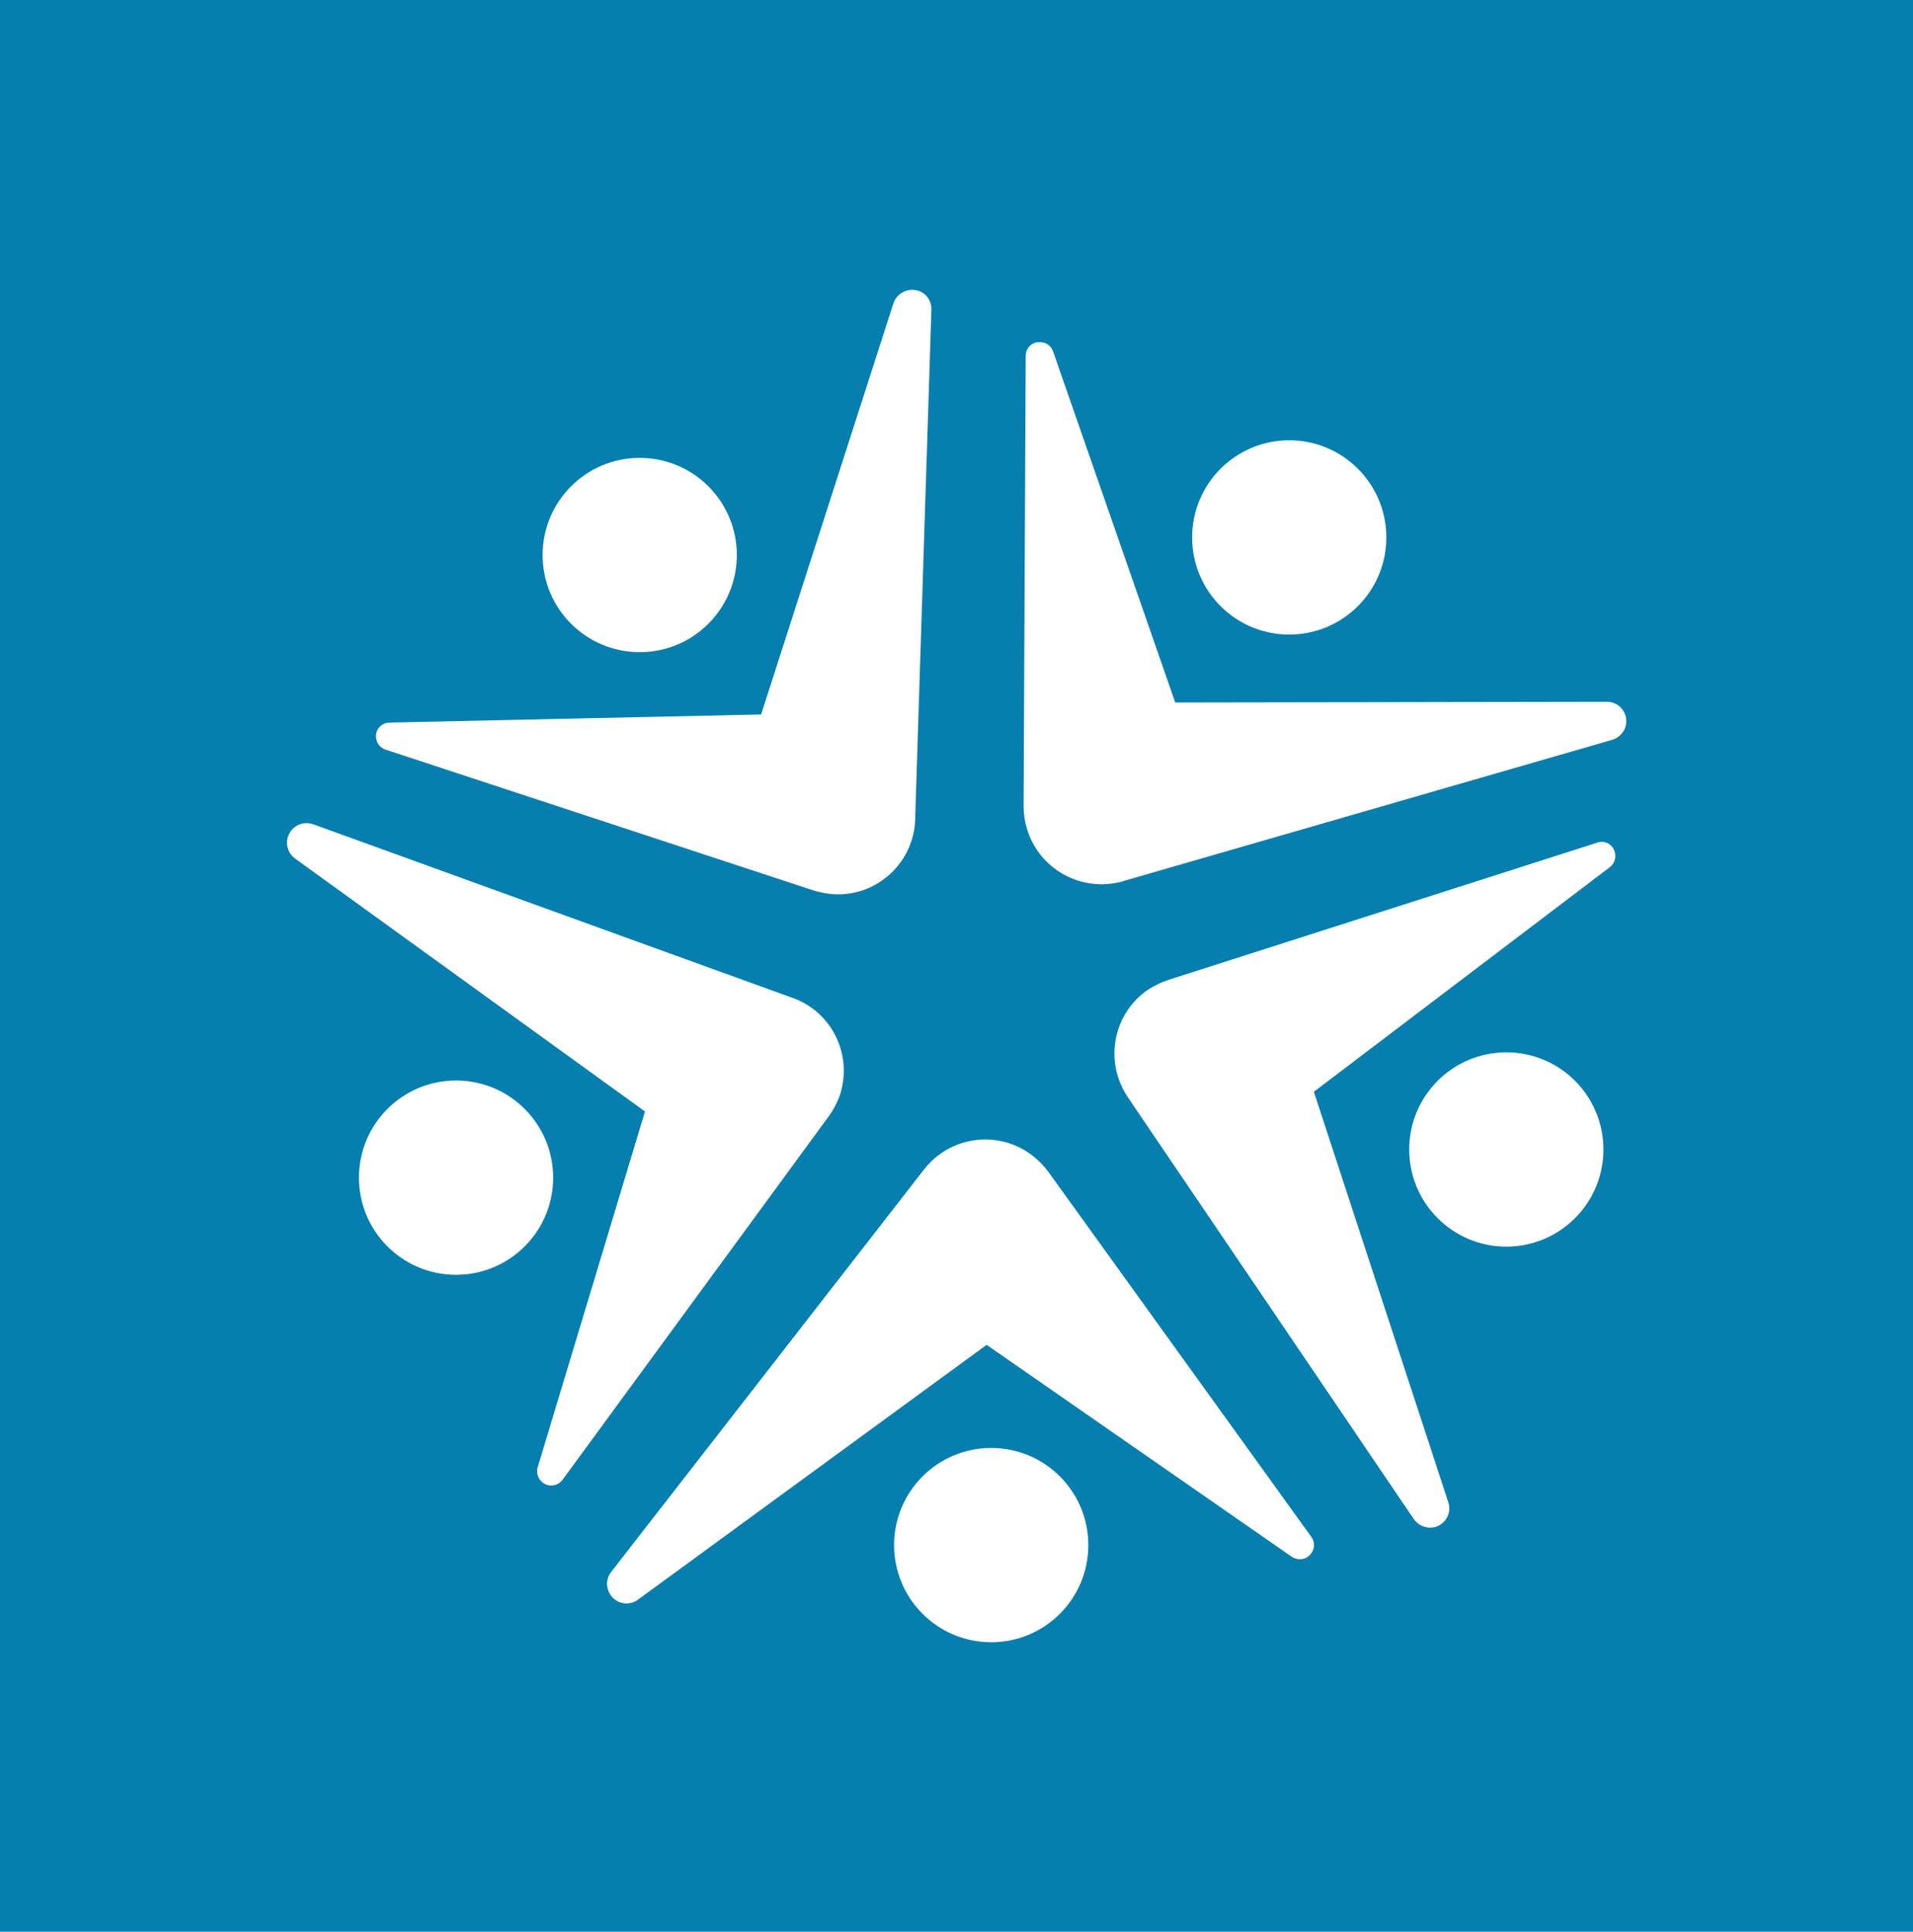
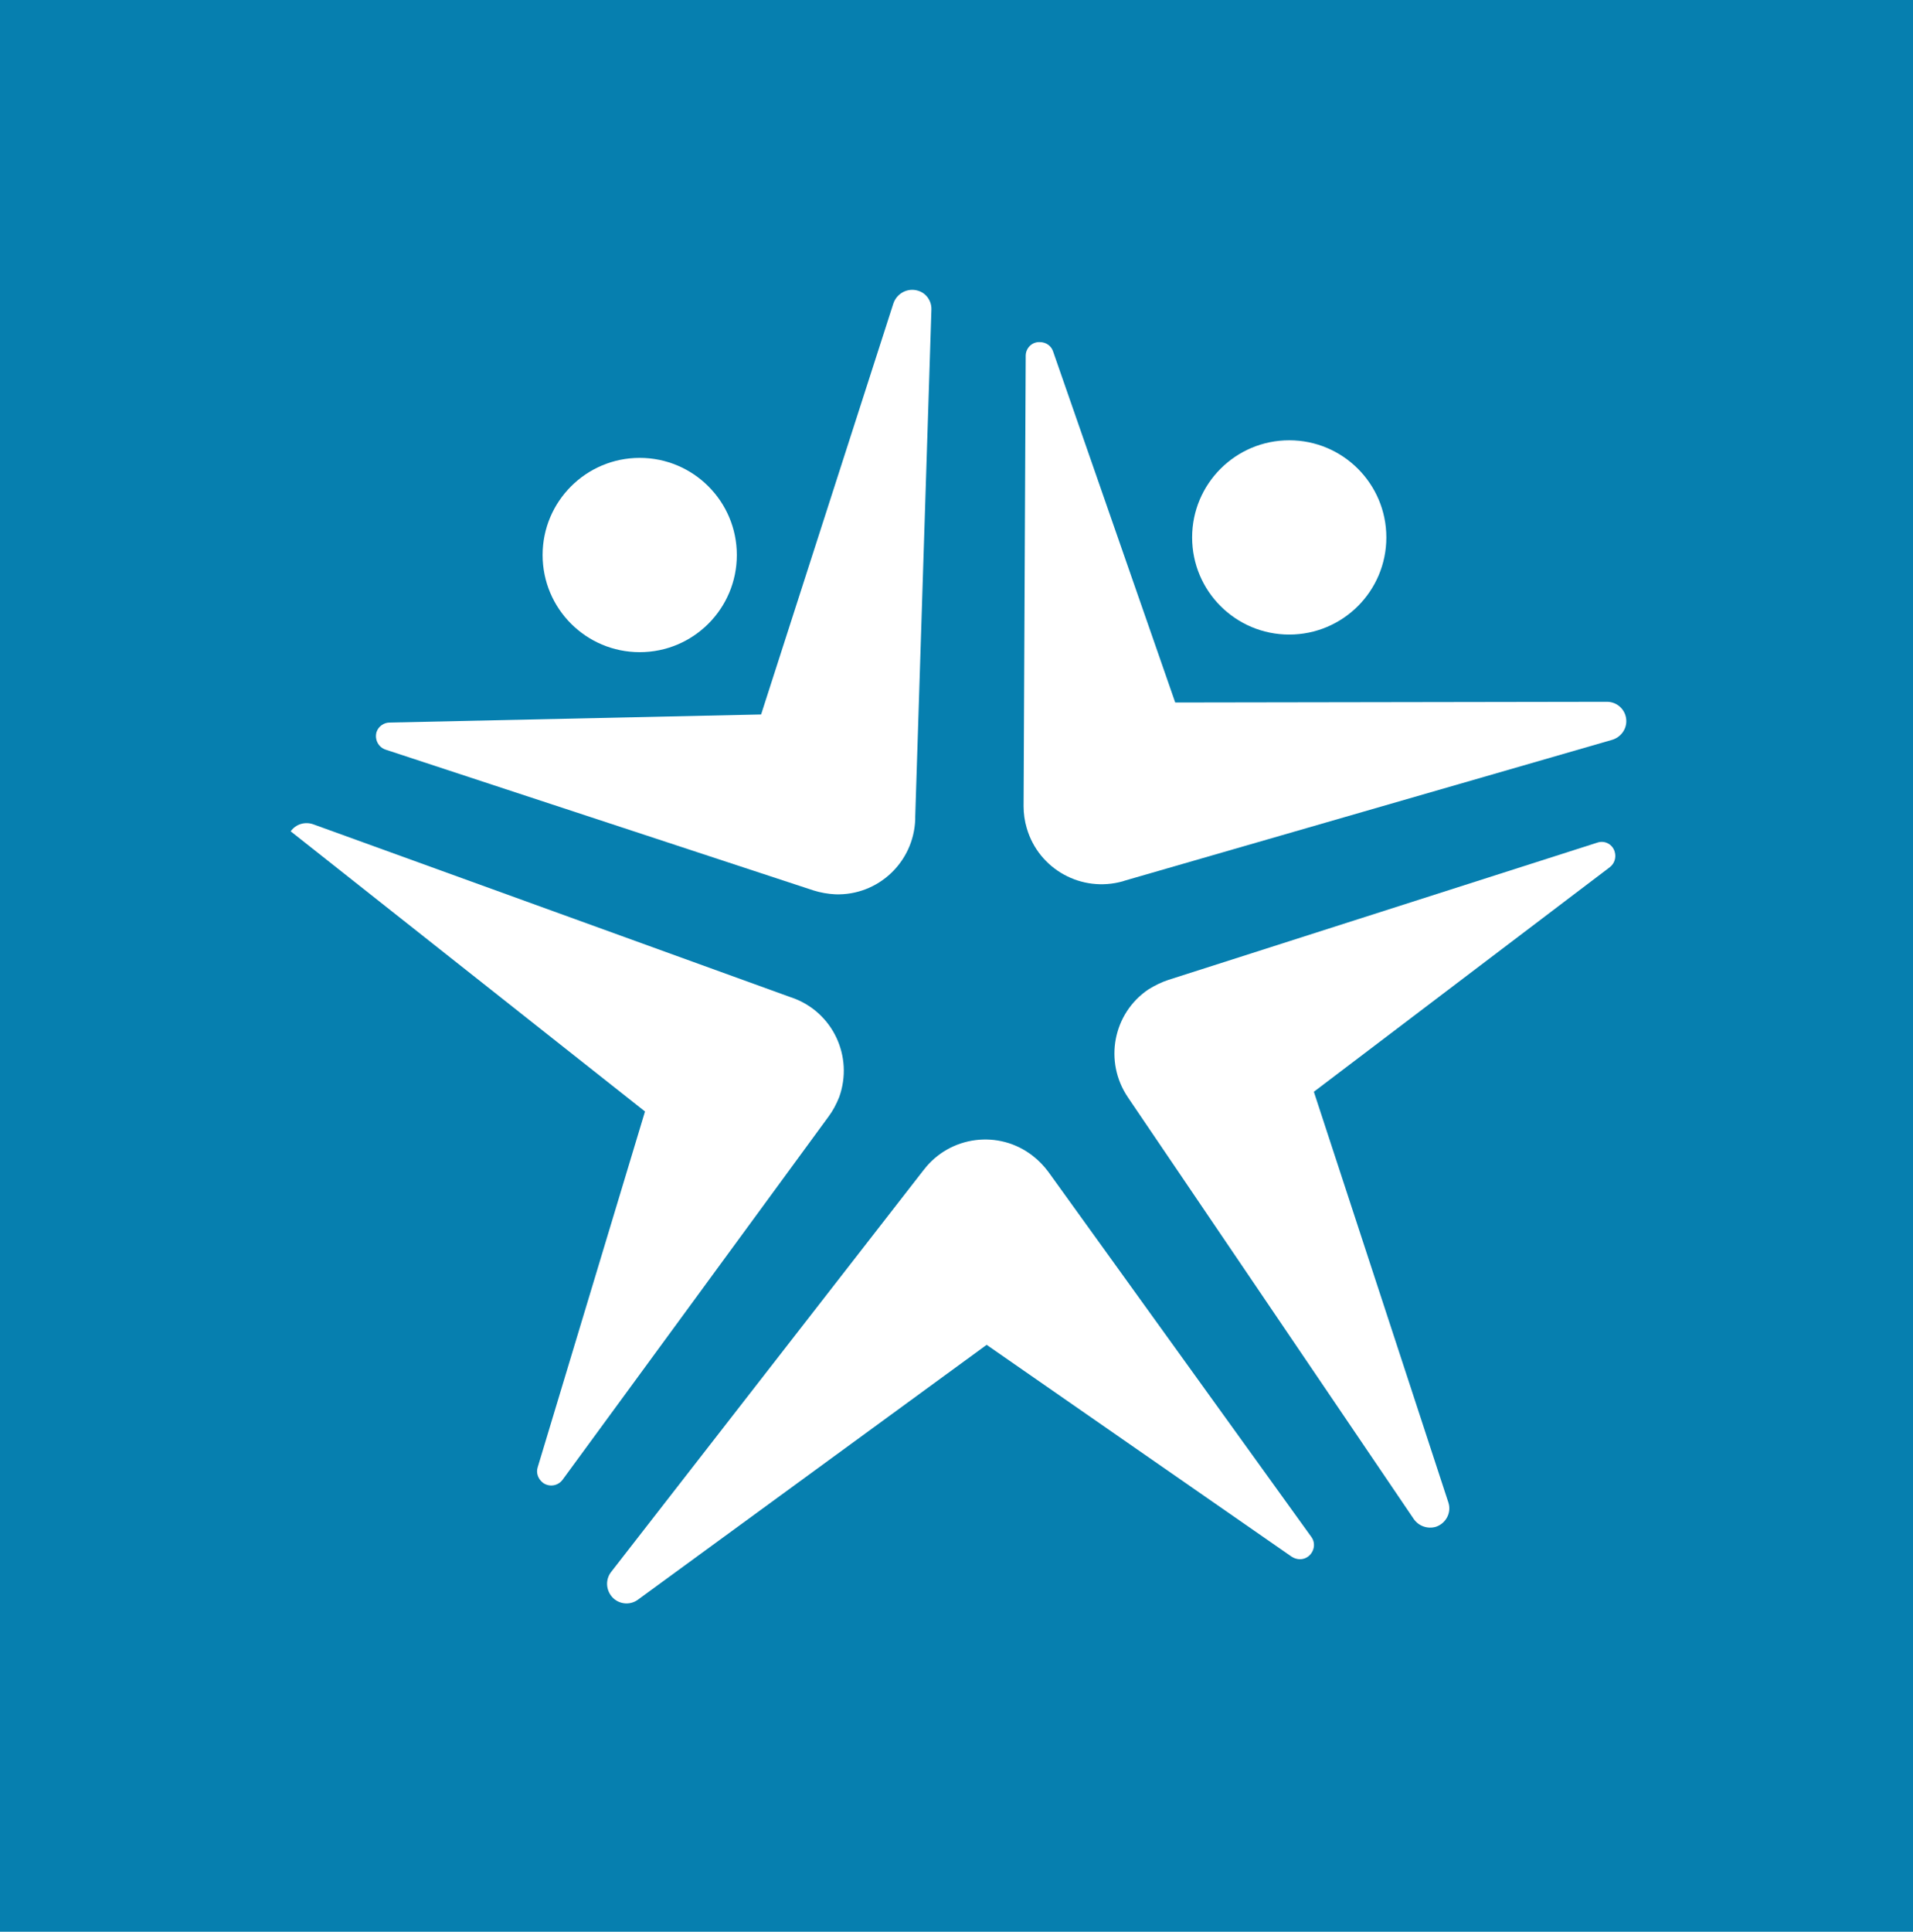
<svg xmlns="http://www.w3.org/2000/svg" width="990.621" height="1000" viewBox="0 0 990.621 1000">
  <defs />
  <path fill="#067faf" d="M 0 0 L 1000 0 L 1000 1000 L 0 1000 Z" />
  <path fill="#ffffff" transform="matrix(1.822 0 0 1.822 -43.185 -58.301)" d="M 315.219 133.093 L 314.619 261.093 C 314.619 263.093 314.919 265.293 315.519 267.293 C 318.919 278.993 331.119 285.693 342.819 282.393 L 343.419 282.193 L 481.919 242.193 C 484.219 241.493 485.919 239.393 485.919 236.893 C 485.919 233.793 483.419 231.393 480.419 231.393 L 357.719 231.593 L 323.019 131.893 C 322.519 130.293 321.019 129.193 319.219 129.193 C 317.019 129.093 315.219 130.893 315.219 133.093 Z" />
  <path fill="#ffffff" transform="matrix(1.822 0 0 1.822 -43.185 -58.301)" d="M 417.719 184.693 C 417.719 199.936 405.362 212.293 390.119 212.293 C 374.876 212.293 362.519 199.936 362.519 184.693 C 362.519 169.45 374.876 157.093 390.119 157.093 C 405.362 157.093 417.719 169.45 417.719 184.693 Z" />
  <path fill="#ffffff" transform="matrix(1.822 0 0 1.822 -43.185 -58.301)" d="M 477.719 271.393 L 355.819 310.393 C 353.919 310.993 351.919 311.993 350.119 313.093 C 340.019 319.893 337.419 333.593 344.219 343.693 L 344.619 344.293 L 425.519 463.593 C 426.919 465.593 429.419 466.493 431.819 465.793 C 434.719 464.793 436.319 461.693 435.319 458.793 L 397.119 342.193 L 481.219 278.393 C 482.519 277.393 483.119 275.693 482.619 273.993 C 482.019 271.893 479.819 270.693 477.719 271.393 Z" />
-   <path fill="#ffffff" transform="matrix(1.822 0 0 1.822 -43.185 -58.301)" d="M 479.419 358.593 C 479.419 373.836 467.062 386.193 451.819 386.193 C 436.576 386.193 424.219 373.836 424.219 358.593 C 424.219 343.35 436.576 330.993 451.819 330.993 C 467.062 330.993 479.419 343.35 479.419 358.593 Z" />
  <path fill="#ffffff" transform="matrix(1.822 0 0 1.822 -43.185 -58.301)" d="M 396.419 468.693 L 321.619 364.893 C 320.419 363.293 318.919 361.693 317.219 360.393 C 307.619 352.893 293.719 354.693 286.319 364.293 L 285.919 364.793 L 197.419 478.593 C 195.919 480.493 195.819 483.193 197.319 485.293 C 199.119 487.793 202.619 488.293 205.019 486.493 L 304.119 414.093 L 390.819 474.293 C 392.219 475.193 394.019 475.293 395.419 474.293 C 397.219 472.993 397.719 470.493 396.419 468.693 Z" />
-   <path fill="#ffffff" transform="matrix(1.822 0 0 1.822 -43.185 -58.301)" d="M 333.019 470.993 C 333.019 486.236 320.662 498.593 305.419 498.593 C 290.176 498.593 277.819 486.236 277.819 470.993 C 277.819 455.75 290.176 443.393 305.419 443.393 C 320.662 443.393 333.019 455.75 333.019 470.993 Z" />
-   <path fill="#ffffff" transform="matrix(1.822 0 0 1.822 -43.185 -58.301)" d="M 183.619 452.393 L 259.219 349.193 C 260.419 347.593 261.419 345.693 262.219 343.693 C 266.319 332.193 260.419 319.593 248.919 315.493 L 248.319 315.293 L 112.719 266.193 C 110.419 265.393 107.819 266.093 106.319 268.193 C 104.519 270.693 105.119 274.093 107.519 275.893 L 207.019 347.793 L 176.519 448.893 C 176.019 450.493 176.619 452.193 178.019 453.293 C 179.819 454.593 182.319 454.193 183.619 452.393 Z" />
-   <path fill="#ffffff" transform="matrix(1.822 0 0 1.822 -43.185 -58.301)" d="M 180.919 366.593 C 180.919 381.836 168.562 394.193 153.319 394.193 C 138.076 394.193 125.719 381.836 125.719 366.593 C 125.719 351.35 138.076 338.993 153.319 338.993 C 168.562 338.993 180.919 351.35 180.919 366.593 Z" />
+   <path fill="#ffffff" transform="matrix(1.822 0 0 1.822 -43.185 -58.301)" d="M 183.619 452.393 L 259.219 349.193 C 260.419 347.593 261.419 345.693 262.219 343.693 C 266.319 332.193 260.419 319.593 248.919 315.493 L 248.319 315.293 L 112.719 266.193 C 110.419 265.393 107.819 266.093 106.319 268.193 L 207.019 347.793 L 176.519 448.893 C 176.019 450.493 176.619 452.193 178.019 453.293 C 179.819 454.593 182.319 454.193 183.619 452.393 Z" />
  <path fill="#ffffff" transform="matrix(1.822 0 0 1.822 -43.185 -58.301)" d="M 133.319 244.993 L 254.919 284.993 C 256.819 285.593 259.019 285.993 261.119 286.093 C 273.319 286.493 283.419 276.893 283.819 264.793 L 283.819 264.093 L 288.419 119.993 C 288.519 117.593 287.019 115.293 284.619 114.593 C 281.719 113.693 278.619 115.293 277.619 118.193 L 240.019 234.993 L 134.419 237.293 C 132.819 237.293 131.219 238.393 130.719 239.993 C 130.119 242.093 131.219 244.293 133.319 244.993 Z" />
  <path fill="#ffffff" transform="matrix(1.822 0 0 1.822 -43.185 -58.301)" d="M 233.119 189.693 C 233.119 204.936 220.762 217.293 205.519 217.293 C 190.276 217.293 177.919 204.936 177.919 189.693 C 177.919 174.45 190.276 162.093 205.519 162.093 C 220.762 162.093 233.119 174.45 233.119 189.693 Z" />
</svg>